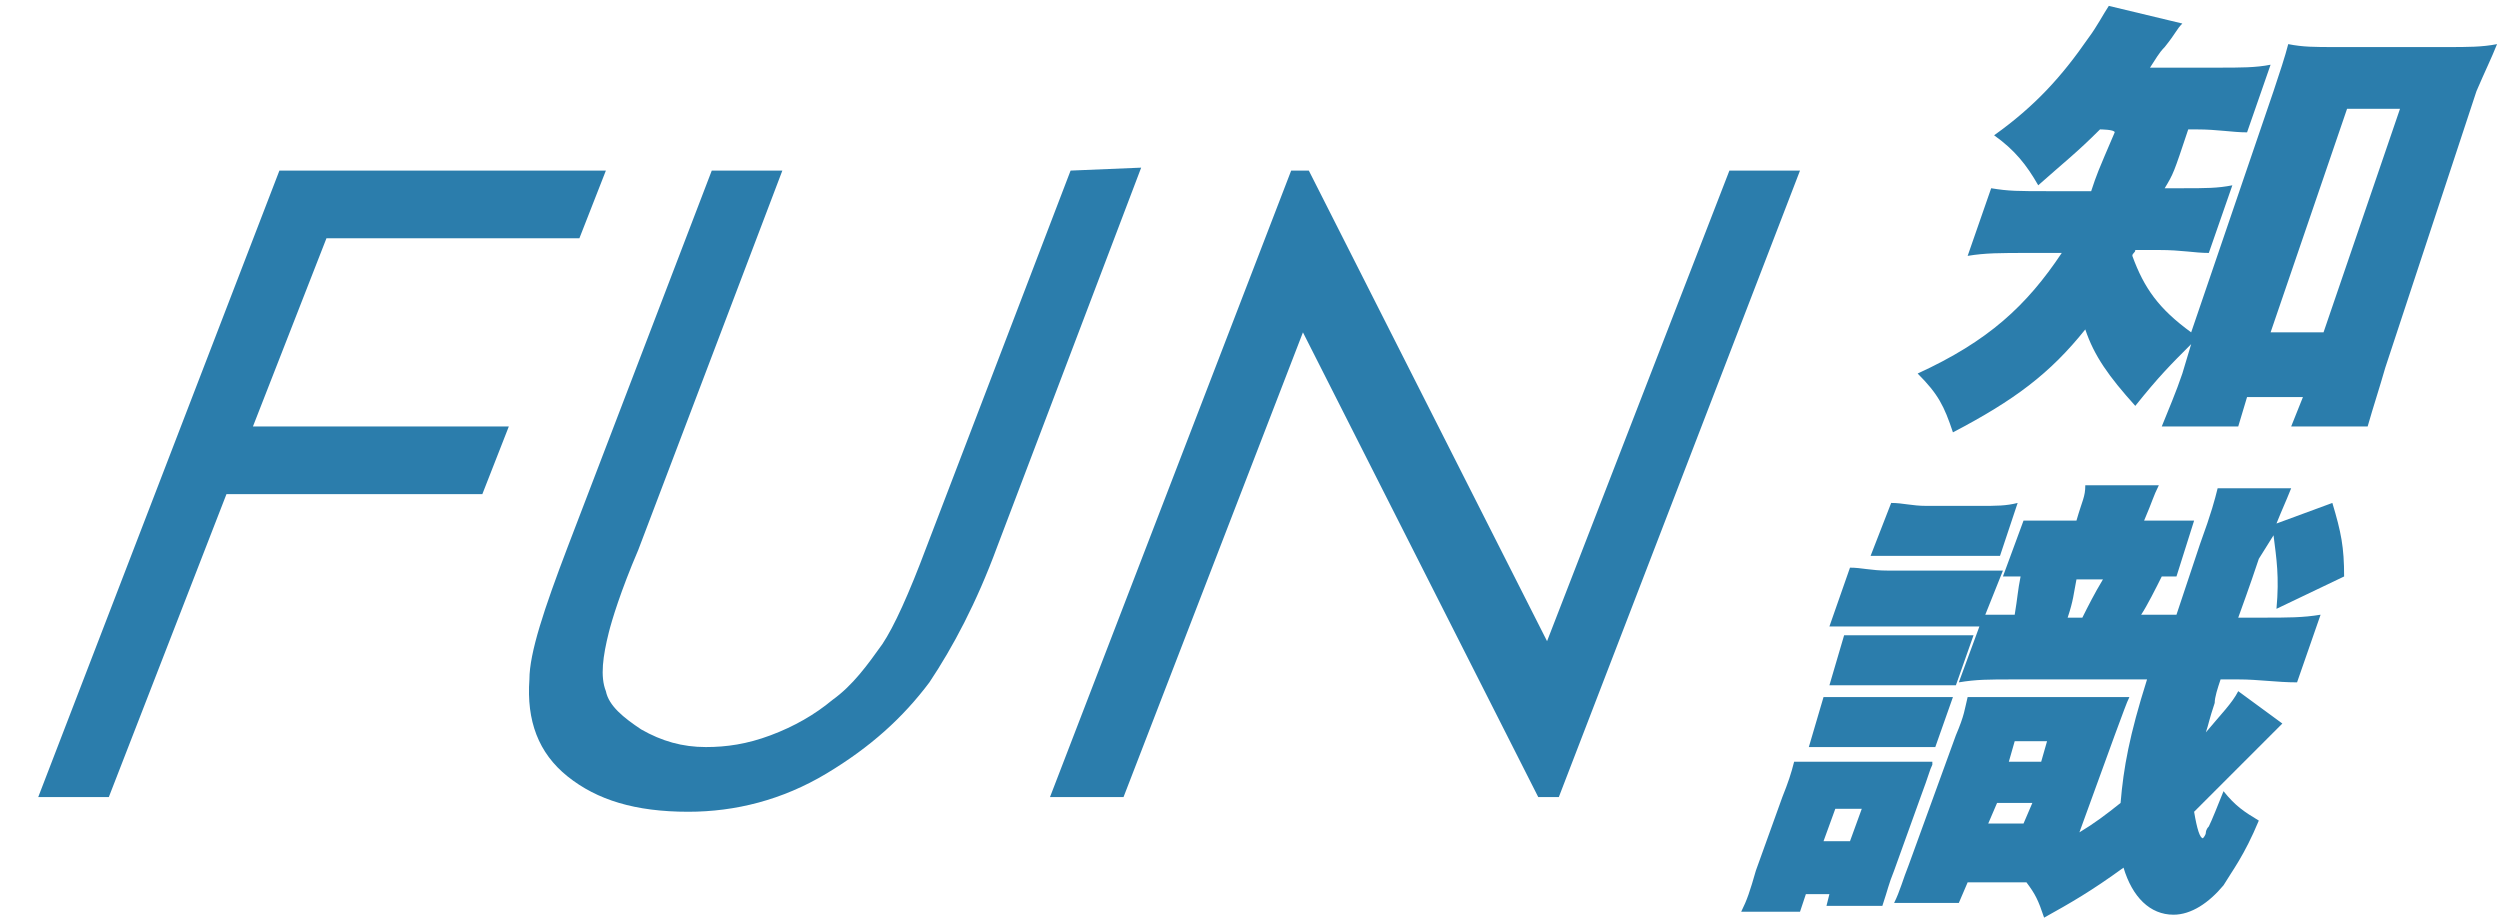
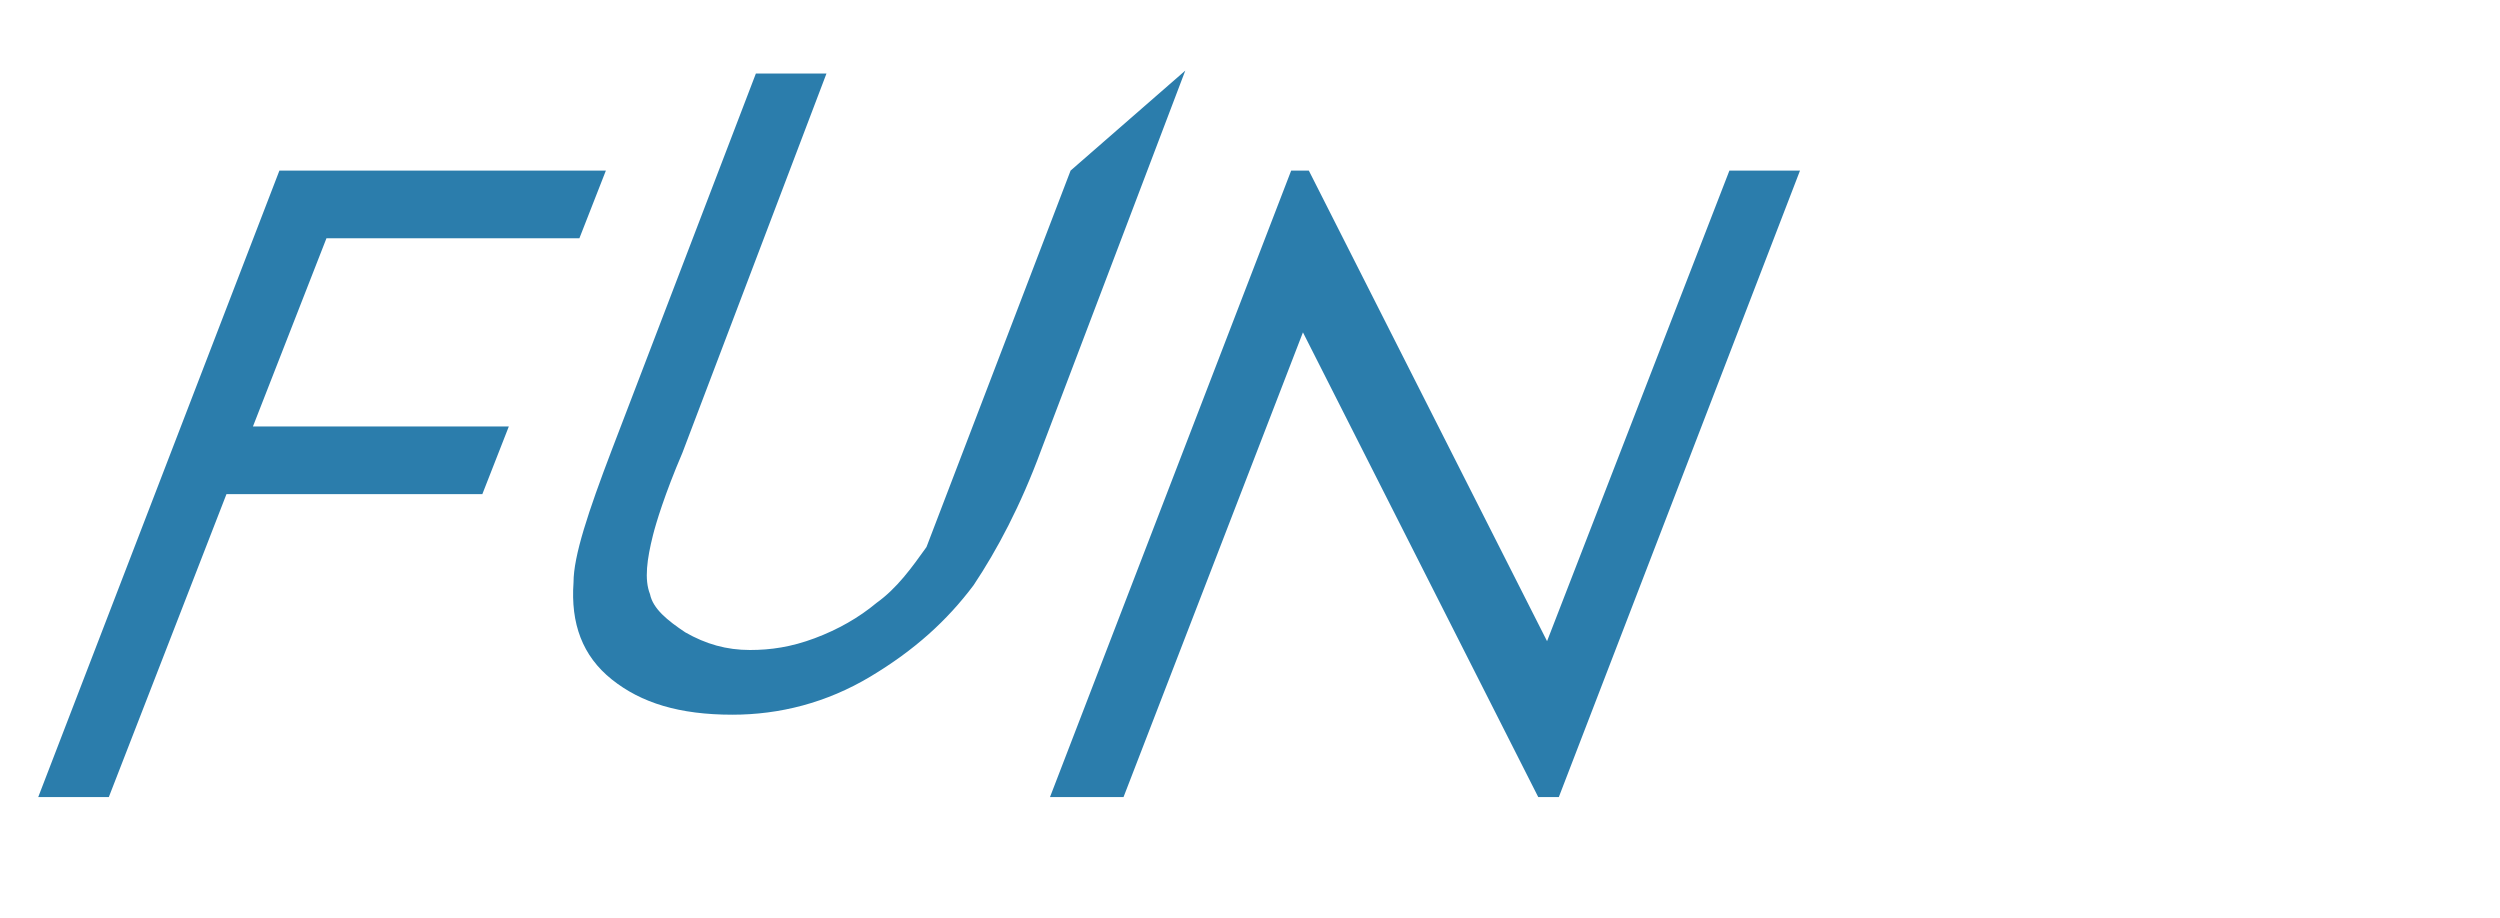
<svg xmlns="http://www.w3.org/2000/svg" version="1.1" id="圖層_1" x="0px" y="0px" viewBox="0 0 85 31.2" style="enable-background:new 0 0 85 31.2;" xml:space="preserve">
  <style type="text/css">
	.st0{fill:#2B7DAC;}
</style>
  <g>
    <g>
      <g>
        <g>
-           <path class="st0" d="M71.4,4.4c-0.8,0.8-1.2,1.1-2.1,1.9c-0.4-0.7-0.8-1.2-1.5-1.7c1.4-1,2.3-2,3.2-3.3c0.3-0.4,0.5-0.8,0.7-1.1      l2.5,0.6C74,1,74,1.1,73.6,1.6c-0.2,0.2-0.3,0.4-0.5,0.7h2.3c0.8,0,1.3,0,1.8-0.1l-0.8,2.3c-0.5,0-1-0.1-1.7-0.1h-0.3      c-0.5,1.5-0.5,1.5-0.8,2h0.6c0.8,0,1.2,0,1.7-0.1l-0.8,2.3c-0.5,0-0.9-0.1-1.7-0.1h-0.8c0,0.1-0.1,0.1-0.1,0.2      c0.4,1.1,0.9,1.8,2,2.6l2.8-8.2c0.2-0.6,0.4-1.2,0.5-1.6c0.5,0.1,0.9,0.1,1.6,0.1h3.8c0.7,0,1.2,0,1.7-0.1      c-0.2,0.5-0.4,0.9-0.7,1.6l-3.1,9.4c-0.2,0.7-0.4,1.3-0.6,2h-2.6l0.4-1h-1.9l-0.3,1h-2.6c0.2-0.5,0.5-1.2,0.7-1.8l0.3-1      c-0.7,0.7-1.1,1.1-1.9,2.1c-0.9-1-1.4-1.7-1.7-2.6c-1.2,1.5-2.4,2.4-4.5,3.5c-0.3-0.9-0.5-1.3-1.2-2c2.4-1.1,3.7-2.3,4.9-4.1H69      c-1,0-1.5,0-2.1,0.1l0.8-2.3c0.6,0.1,0.9,0.1,2,0.1h1.4c0.2-0.6,0.2-0.6,0.8-2C71.9,4.4,71.4,4.4,71.4,4.4z M77.2,11.3H79      l2.6-7.6h-1.8L77.2,11.3z" />
-           <path class="st0" d="M60.6,27.1c0.2-0.5,0.3-0.8,0.4-1.2c0.4,0,0.5,0,1.1,0h2.4c0.6,0,0.7,0,1.2,0V26c-0.1,0.2-0.1,0.3-0.4,1.1      l-0.9,2.5c-0.2,0.5-0.2,0.6-0.4,1.2h-1.9l0.1-0.4h-0.8L61.2,31h-2c0.2-0.4,0.3-0.7,0.5-1.4L60.6,27.1z M62,23.7      c0.4,0,0.5,0,1.3,0H65c0.8,0,0.9,0,1.4,0l-0.6,1.7c-0.4,0-0.6,0-1.3,0h-1.7c-0.7,0-0.9,0-1.3,0L62,23.7z M62,28.6h0.9l0.4-1.1      h-0.9L62,28.6z M62.7,21.6c0.3,0,0.5,0,1.3,0h1.7c0.8,0,1,0,1.4,0l-0.6,1.7c-0.5,0-0.6,0-1.3,0h-1.7c-0.7,0-0.9,0-1.3,0      L62.7,21.6z M67.5,20.9c0.4,0,0.5,0,1,0c0.1-0.6,0.1-0.8,0.2-1.3c-0.3,0-0.3,0-0.6,0l0.7-1.9c0.3,0,0.6,0,1,0h0.8      c0.2-0.7,0.3-0.8,0.3-1.2h2.5c-0.2,0.4-0.2,0.5-0.5,1.2h0.5c0.5,0,0.8,0,1.2,0L74,19.6c-0.3,0-0.3,0-0.5,0      c-0.2,0.4-0.5,1-0.7,1.3H74c0.4-1.2,0.4-1.2,0.8-2.4c0.4-1.1,0.5-1.5,0.6-1.9h2.5c-0.2,0.5-0.3,0.7-0.5,1.2l1.9-0.7      c0.3,1,0.4,1.5,0.4,2.5l-2.3,1.1c0.1-1.1,0-1.7-0.1-2.5L76.8,19c-0.1,0.3-0.3,0.9-0.7,2h0.8c0.9,0,1.4,0,2-0.1l-0.8,2.3      c-0.7,0-1.3-0.1-2-0.1h-0.6c-0.1,0.3-0.2,0.6-0.2,0.8c-0.2,0.6-0.2,0.7-0.3,1c0.5-0.6,0.9-1,1.1-1.4l1.5,1.1      c-0.1,0.1-0.2,0.2-0.5,0.5c-0.8,0.8-1.6,1.6-2.5,2.5c0.1,0.6,0.2,0.9,0.3,0.9c0,0,0.1-0.1,0.1-0.2c0,0,0-0.1,0.1-0.2      c0.1-0.2,0.3-0.7,0.5-1.2c0.4,0.5,0.7,0.7,1.2,1c-0.5,1.2-0.9,1.7-1.2,2.2c-0.5,0.6-1.1,1-1.7,1c-0.8,0-1.4-0.6-1.7-1.6      c-1.1,0.8-1.8,1.2-2.7,1.7c-0.2-0.6-0.3-0.8-0.6-1.2h-2l-0.3,0.7h-2.2c0.2-0.4,0.3-0.8,0.5-1.3l1.6-4.4c0.3-0.7,0.3-0.9,0.4-1.3      c0.3,0,0.4,0,1,0h3.4c0.4,0,0.6,0,1.1,0c-0.1,0.2-0.2,0.5-0.5,1.3l-1.2,3.3c0.5-0.3,0.9-0.6,1.4-1c0.1-1.2,0.3-2.3,0.9-4.2h-4.5      c-0.9,0-1.3,0-1.9,0.1l0.7-1.9c-0.3,0-0.6,0-1.3,0h-2.5c-0.7,0-0.9,0-1.3,0l0.7-2c0.4,0,0.7,0.1,1.3,0.1h2.5c0.8,0,1,0,1.4,0      L67.5,20.9z M64.3,17.1c0.4,0,0.7,0.1,1.2,0.1h1.8c0.6,0,0.9,0,1.3-0.1L68,18.9c-0.4,0-0.6,0-1.3,0h-1.8c-0.6,0-0.9,0-1.3,0      L64.3,17.1z M67.6,28h1.2l0.3-0.7h-1.2L67.6,28z M68.3,25.9h1.1l0.2-0.7h-1.1L68.3,25.9z M70.8,21c0.2-0.4,0.4-0.8,0.7-1.3h-0.9      c-0.1,0.5-0.1,0.7-0.3,1.3H70.8z" />
-         </g>
+           </g>
      </g>
      <g>
        <polygon class="st0" points="11.1,8.1 19.7,8.1 20.6,5.8 9.5,5.8 1.3,27.1 3.7,27.1 7.7,16.8 16.4,16.8 17.3,14.5 8.6,14.5         " />
-         <path class="st0" d="M36.4,5.8l-4.9,12.8c-0.6,1.6-1.1,2.7-1.5,3.3c-0.5,0.7-1,1.4-1.7,1.9c-0.6,0.5-1.3,0.9-2.1,1.2     c-0.8,0.3-1.5,0.4-2.2,0.4c-0.8,0-1.5-0.2-2.2-0.6c-0.6-0.4-1.1-0.8-1.2-1.3c-0.2-0.5-0.1-1.2,0.1-2c0.1-0.4,0.4-1.4,1-2.8     l4.9-12.9h-2.4l-4.9,12.8c-0.8,2.1-1.3,3.6-1.3,4.5c-0.1,1.4,0.3,2.5,1.3,3.3s2.3,1.2,4.1,1.2c1.6,0,3.2-0.4,4.7-1.3     c1.5-0.9,2.6-1.9,3.5-3.1c0.8-1.2,1.6-2.7,2.3-4.6l4.9-12.9L36.4,5.8L36.4,5.8z" />
+         <path class="st0" d="M36.4,5.8l-4.9,12.8c-0.5,0.7-1,1.4-1.7,1.9c-0.6,0.5-1.3,0.9-2.1,1.2     c-0.8,0.3-1.5,0.4-2.2,0.4c-0.8,0-1.5-0.2-2.2-0.6c-0.6-0.4-1.1-0.8-1.2-1.3c-0.2-0.5-0.1-1.2,0.1-2c0.1-0.4,0.4-1.4,1-2.8     l4.9-12.9h-2.4l-4.9,12.8c-0.8,2.1-1.3,3.6-1.3,4.5c-0.1,1.4,0.3,2.5,1.3,3.3s2.3,1.2,4.1,1.2c1.6,0,3.2-0.4,4.7-1.3     c1.5-0.9,2.6-1.9,3.5-3.1c0.8-1.2,1.6-2.7,2.3-4.6l4.9-12.9L36.4,5.8L36.4,5.8z" />
        <polygon class="st0" points="58.8,5.8 52.6,21.8 44.5,5.8 43.9,5.8 35.7,27.1 38.2,27.1 44.3,11.3 52.3,27.1 53,27.1 61.2,5.8         " />
      </g>
    </g>
  </g>
</svg>